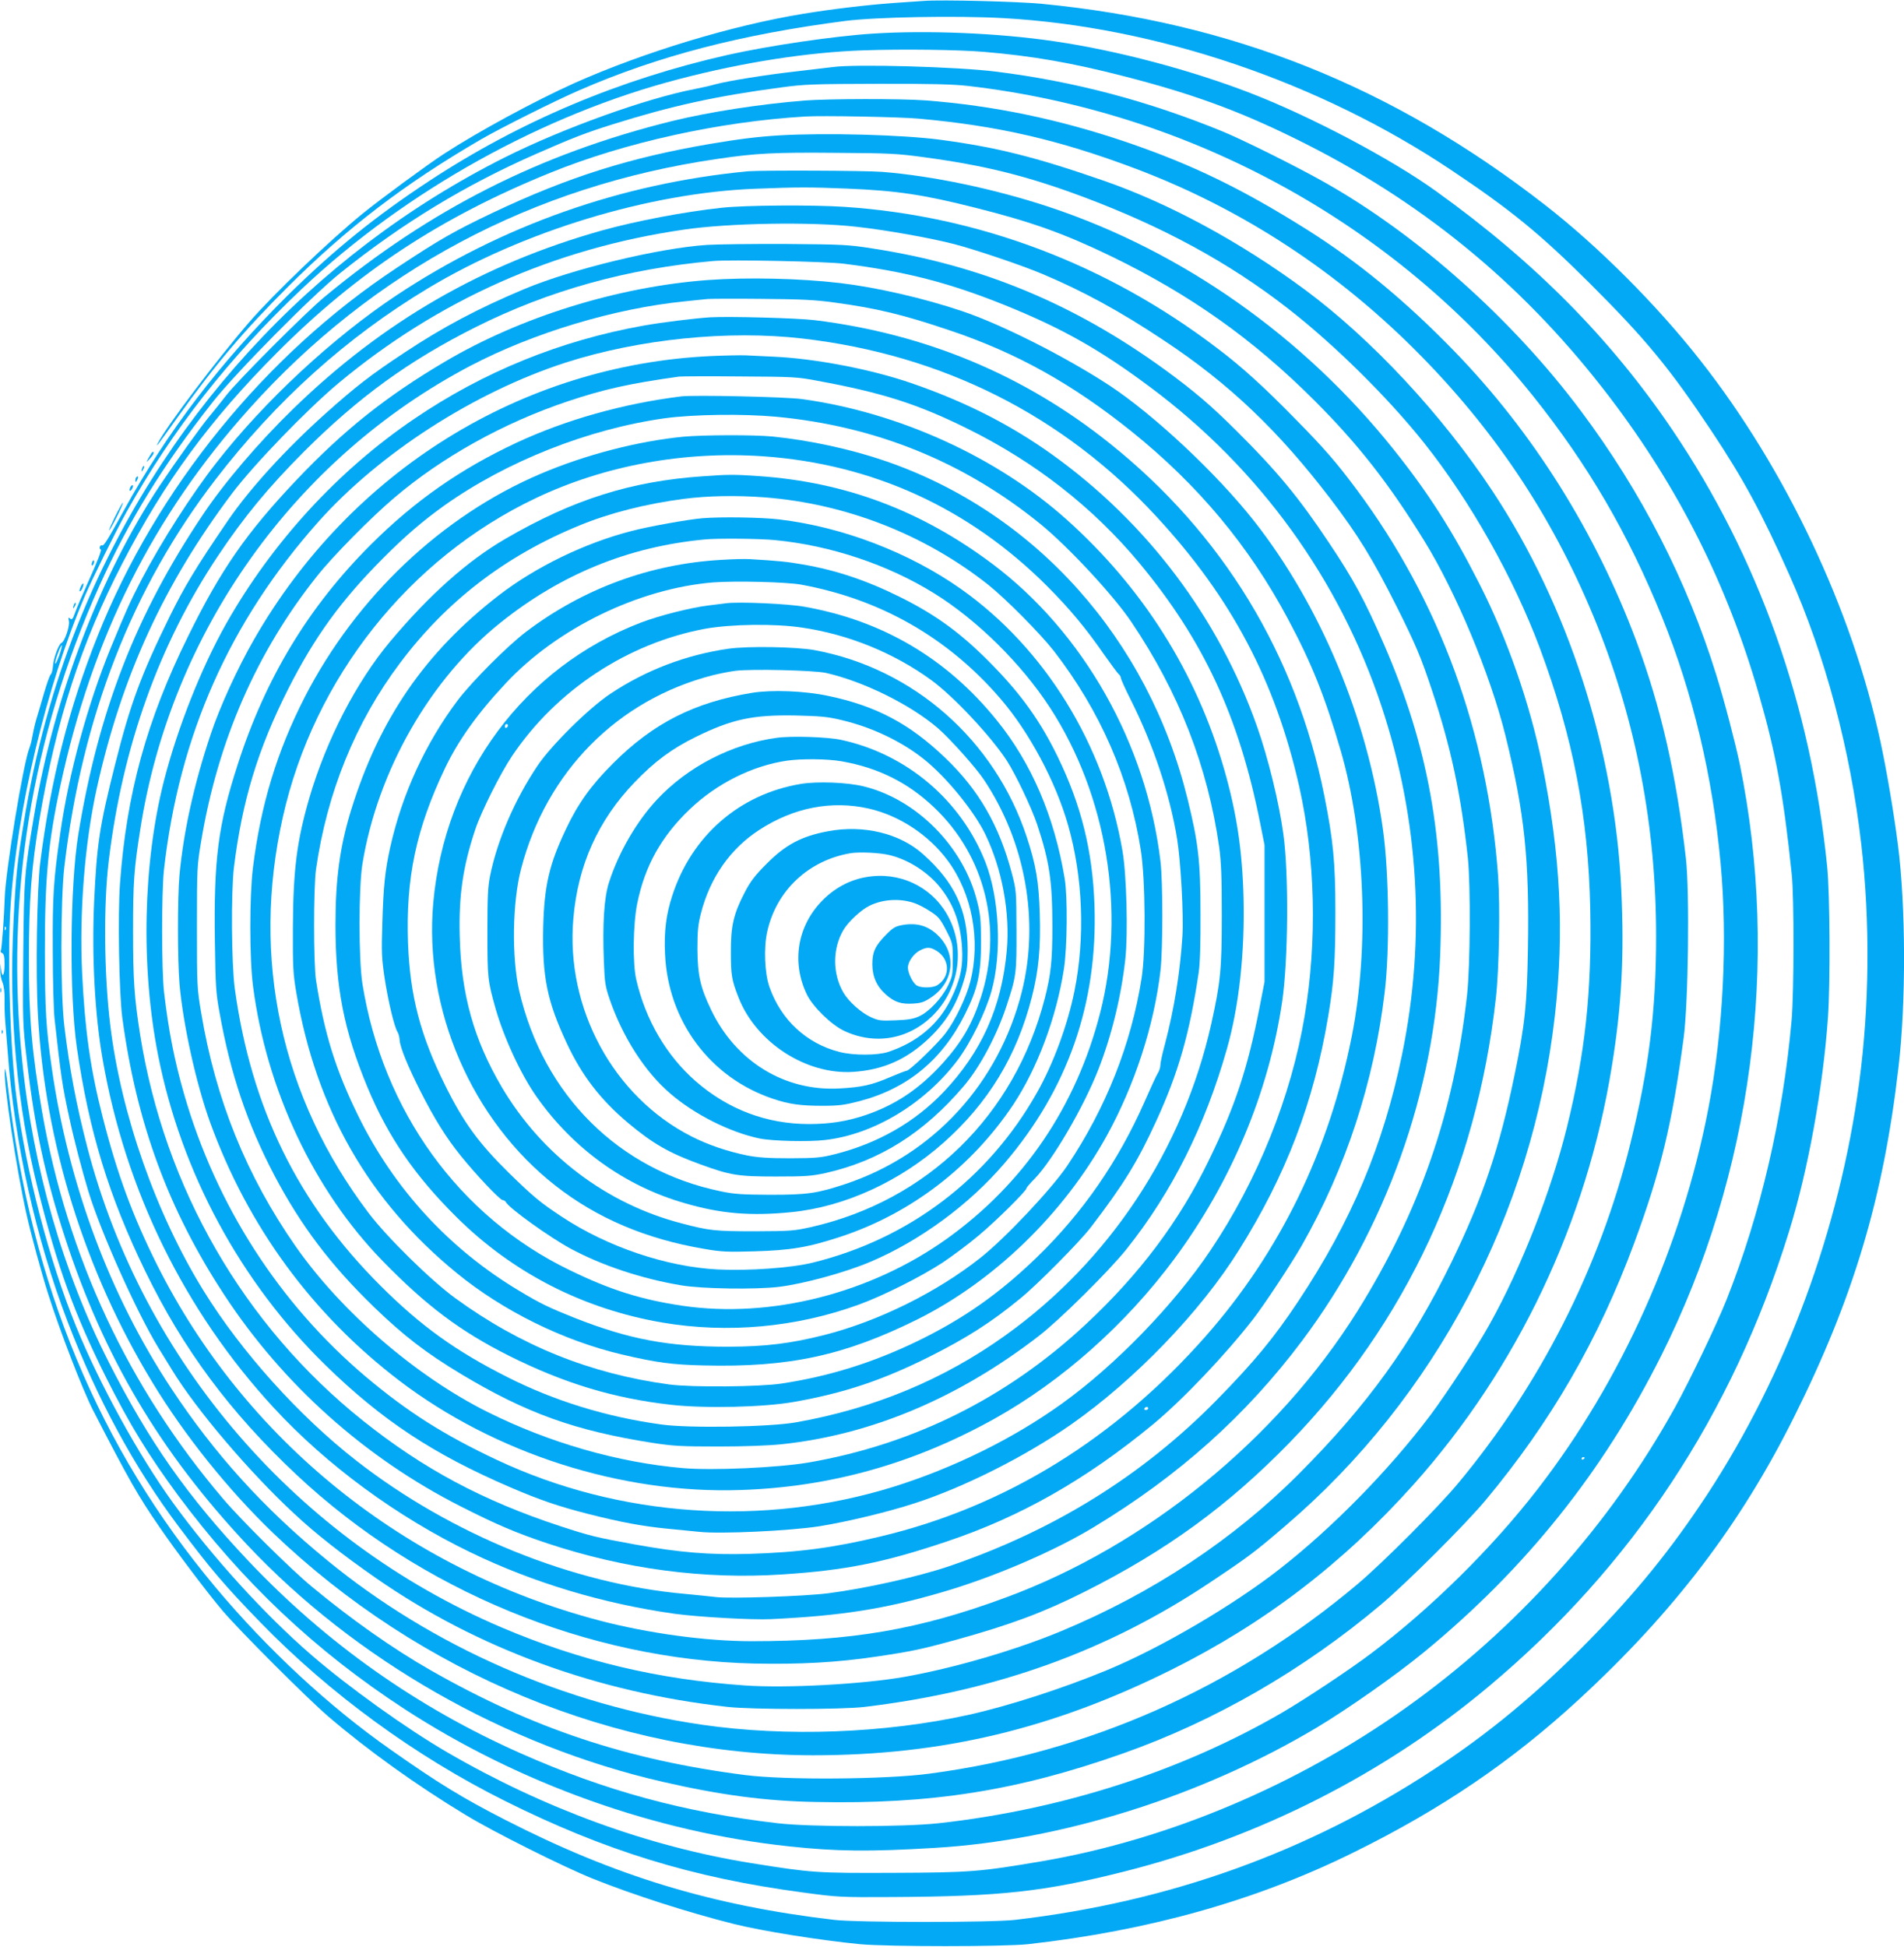
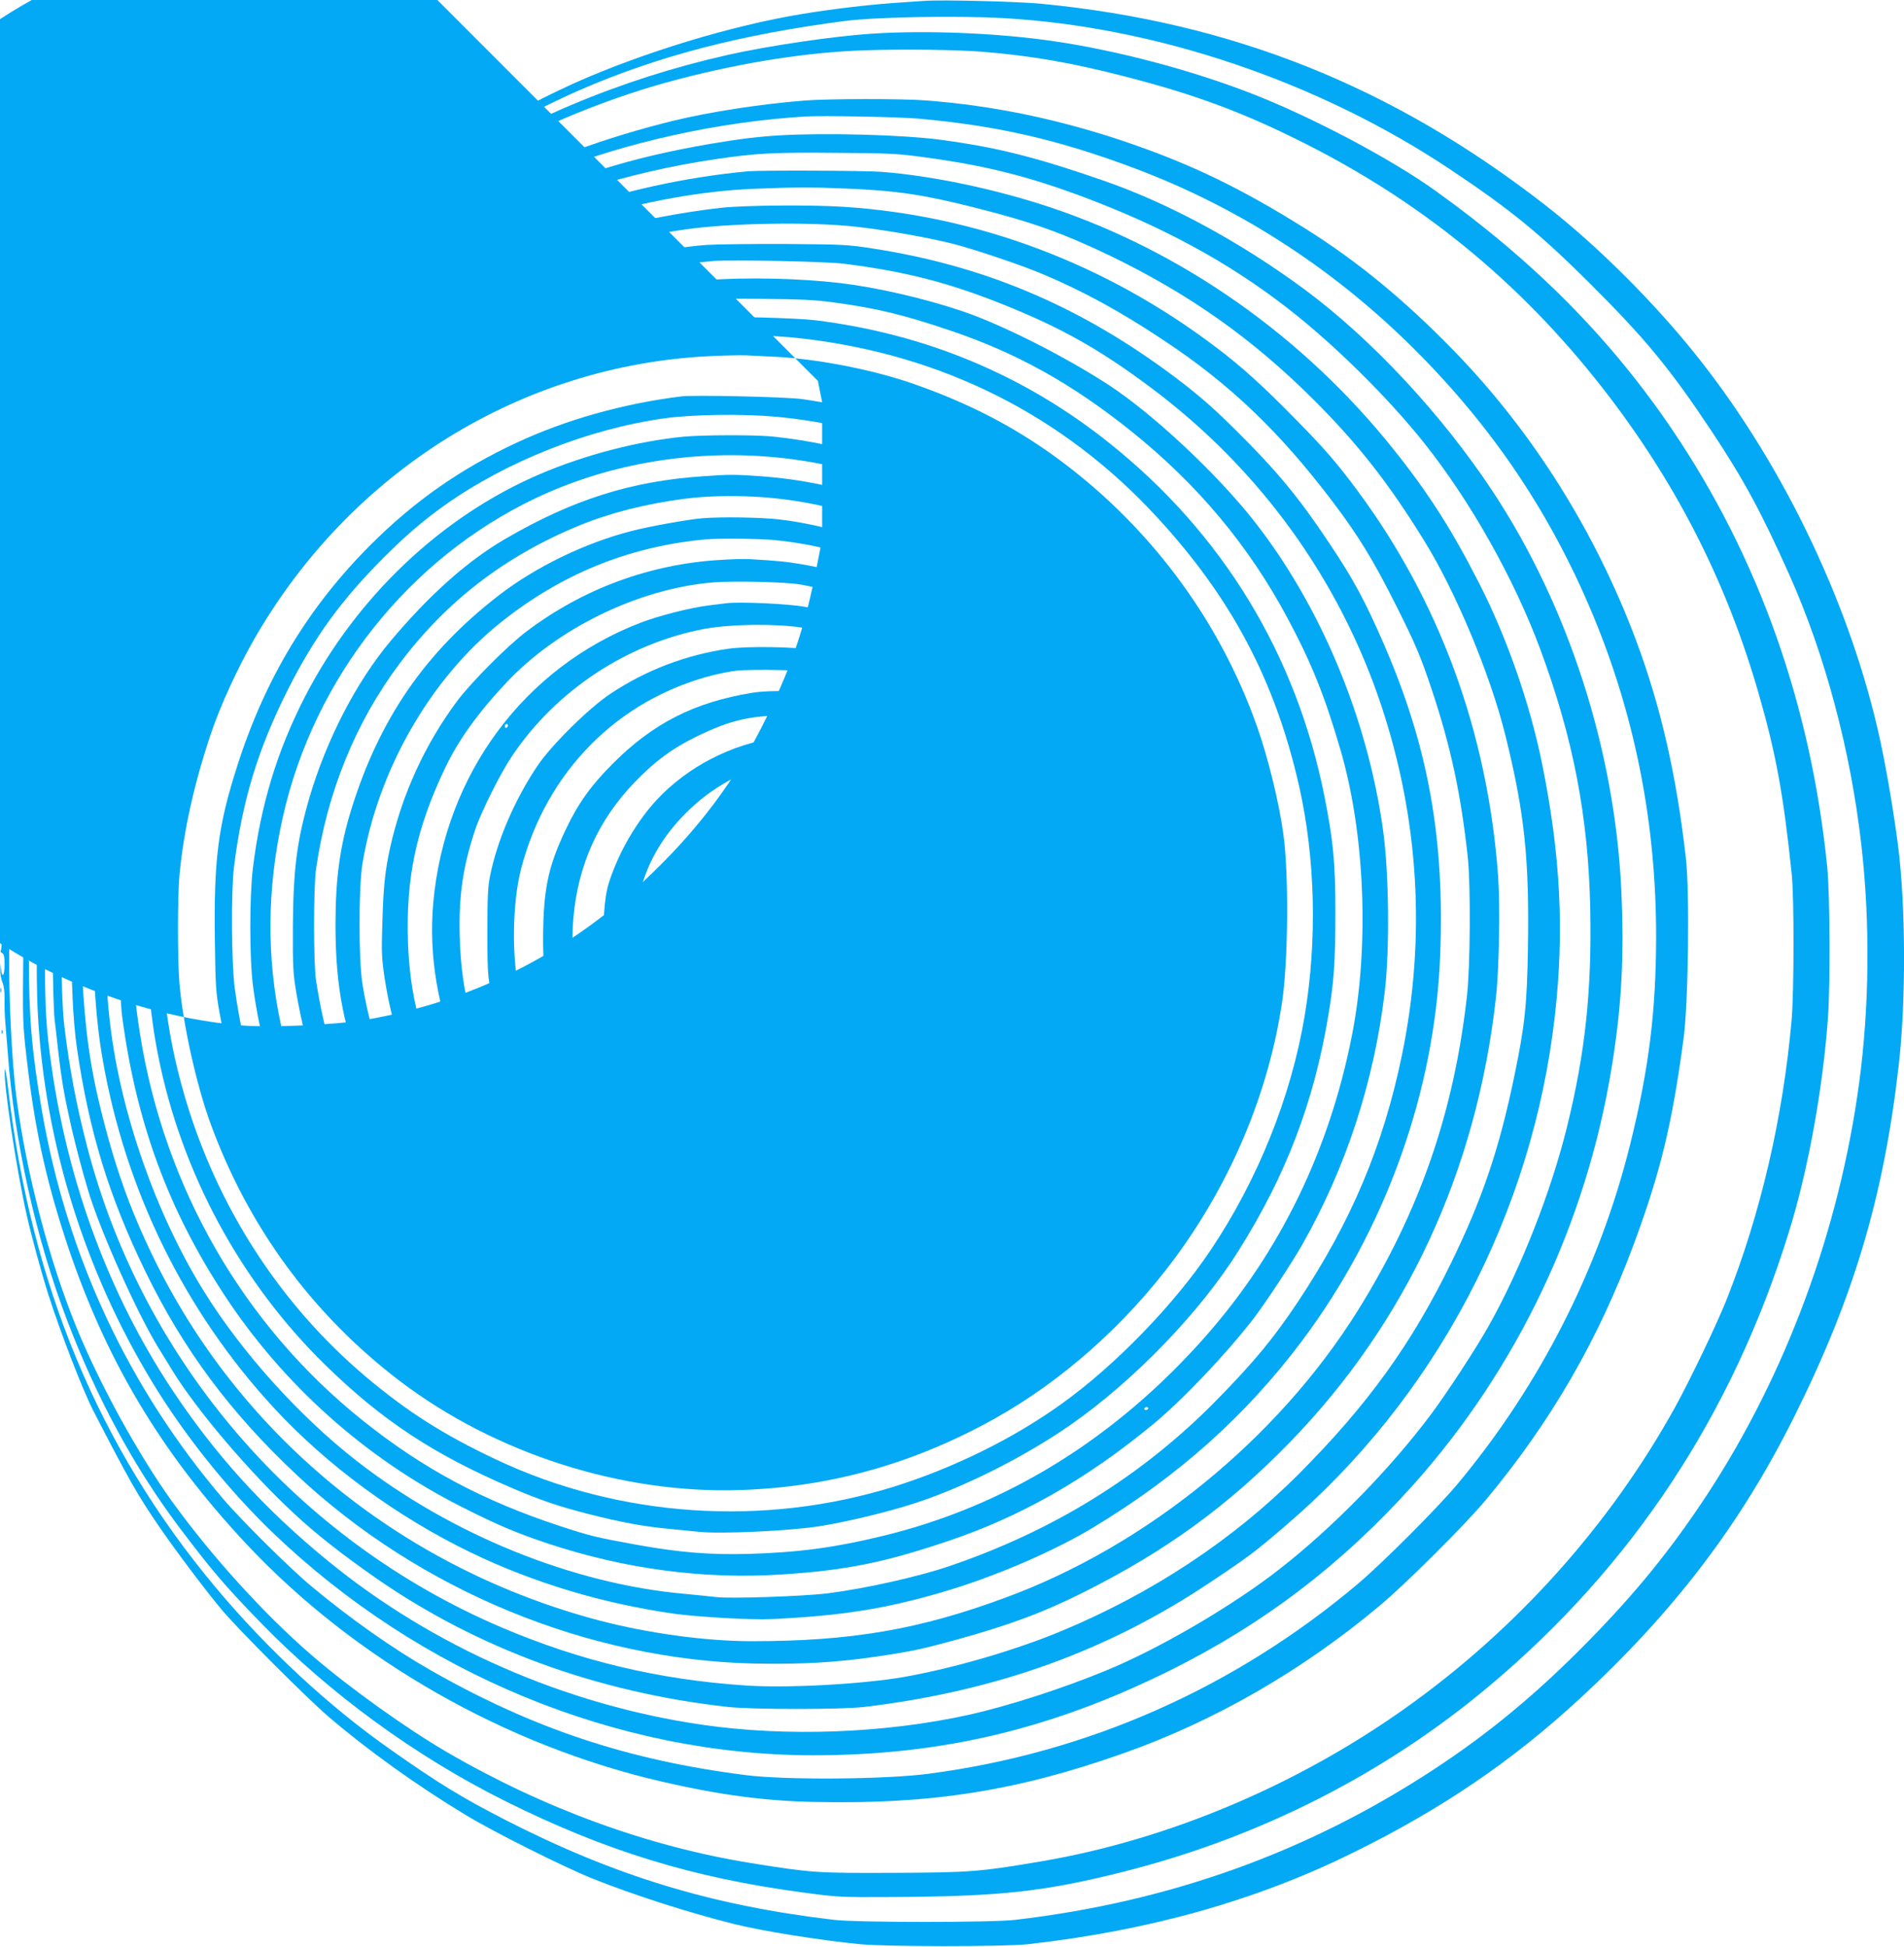
<svg xmlns="http://www.w3.org/2000/svg" version="1.0" width="1252pt" height="1280pt" viewBox="0 0 1252 1280" preserveAspectRatio="xMidYMid meet">
  <g transform="translate(0,1280) scale(0.1,-0.1)" fill="#03a9f4" stroke="none">
    <path d="M6075 12794 c-27 -2 -120 -8 -205 -14 -174 -13 -403 -40 -590 -71 -466 -76 -1046 -252 -1500 -454 -259 -116 -636 -320 -863 -468 -106 -69 -422 -301 -532 -391 -216 -175 -590 -533 -747 -715 -206 -238 -542 -682 -598 -791 -20 -40 -9 -25 130 170 248 347 434 566 724 855 388 387 766 676 1266 967 125 73 492 257 650 325 517 225 1061 366 1745 455 203 26 730 36 1040 19 1009 -56 2082 -420 2949 -1000 392 -262 585 -420 912 -746 366 -365 525 -558 799 -970 209 -314 331 -540 511 -944 235 -526 402 -1152 473 -1771 59 -512 54 -1066 -14 -1570 -130 -967 -481 -1916 -1002 -2710 -234 -355 -461 -636 -778 -959 -339 -346 -655 -607 -1020 -846 -828 -543 -1737 -869 -2750 -987 -153 -18 -1038 -18 -1190 0 -802 94 -1441 288 -2160 656 -287 147 -442 242 -755 462 -407 285 -813 662 -1155 1071 -765 915 -1211 1988 -1361 3273 -10 85 -20 144 -22 130 -12 -77 76 -660 144 -960 31 -137 96 -376 140 -515 77 -243 227 -632 295 -765 238 -462 297 -565 438 -770 108 -158 318 -436 414 -549 113 -133 557 -577 697 -697 258 -221 580 -452 903 -647 180 -110 649 -344 832 -417 266 -107 628 -223 930 -299 183 -46 564 -107 830 -133 179 -17 951 -17 1105 0 796 89 1503 288 2140 603 577 284 1039 598 1480 1004 624 574 1064 1151 1415 1855 392 784 590 1446 689 2305 50 423 48 1059 -4 1462 -28 217 -74 487 -115 678 -187 869 -623 1792 -1184 2505 -287 366 -676 755 -1026 1026 -999 776 -2055 1198 -3305 1319 -153 15 -661 28 -775 19z" />
    <path d="M5740 12579 c-263 -17 -686 -80 -955 -140 -712 -161 -1364 -436 -1960 -827 -352 -231 -628 -454 -929 -750 -445 -440 -797 -901 -1081 -1417 -109 -198 -133 -237 -144 -230 -5 2 -11 -2 -14 -9 -3 -8 -1 -16 6 -19 7 -2 -20 -72 -70 -183 -44 -98 -89 -202 -99 -231 -15 -43 -21 -50 -33 -40 -12 10 -13 8 -8 -15 8 -31 -27 -136 -49 -145 -18 -7 -53 -103 -56 -155 -2 -24 -8 -47 -15 -53 -6 -5 -25 -59 -43 -120 -17 -60 -40 -137 -50 -170 -10 -33 -21 -82 -26 -110 -4 -27 -13 -64 -20 -81 -40 -96 -158 -813 -163 -989 -3 -106 -19 -334 -25 -343 -4 -7 0 -15 8 -18 12 -5 16 -22 16 -75 0 -73 -16 -95 -23 -31 l-4 37 -1 -43 c-1 -23 5 -59 14 -80 10 -24 15 -64 14 -112 -1 -41 1 -104 4 -140 3 -36 11 -130 17 -210 42 -581 185 -1225 394 -1770 194 -507 438 -957 729 -1345 211 -281 304 -390 540 -633 455 -468 1017 -878 1604 -1171 659 -329 1238 -507 1962 -603 229 -31 244 -32 590 -30 711 4 995 35 1520 167 891 225 1712 641 2400 1218 942 789 1601 1785 1973 2987 126 404 224 945 257 1410 16 228 13 810 -5 991 -107 1063 -450 2033 -1019 2874 -405 598 -902 1101 -1553 1568 -293 211 -820 490 -1218 644 -392 152 -881 282 -1295 342 -366 54 -835 73 -1190 50z m730 -120 c320 -27 578 -72 920 -160 479 -123 796 -242 1210 -452 796 -405 1446 -949 1991 -1667 450 -593 769 -1228 974 -1942 113 -392 163 -666 217 -1188 16 -153 15 -770 -1 -957 -57 -640 -203 -1270 -427 -1836 -64 -161 -239 -527 -340 -710 -428 -773 -1042 -1459 -1774 -1978 -715 -508 -1558 -863 -2385 -1005 -412 -70 -472 -75 -985 -77 -500 -2 -531 0 -930 64 -678 109 -1363 359 -2000 729 -268 156 -648 428 -892 639 -309 267 -653 646 -912 1003 -225 312 -481 777 -636 1158 -177 434 -327 1010 -391 1497 -42 324 -62 933 -40 1260 42 640 235 1450 488 2042 52 121 200 420 275 555 303 542 677 1018 1153 1467 681 643 1589 1148 2480 1379 424 111 852 177 1215 189 261 9 621 4 790 -10z m-6081 -3970 c-13 -34 -24 -58 -26 -52 -5 13 37 126 44 120 2 -3 -6 -33 -18 -68z m-352 -1801 c-3 -8 -6 -5 -6 6 -1 11 2 17 5 13 3 -3 4 -12 1 -19z" />
-     <path d="M5475 12359 c-33 -4 -143 -17 -245 -29 -197 -22 -443 -62 -525 -84 -27 -8 -88 -22 -135 -31 -323 -62 -870 -259 -1251 -450 -1273 -639 -2275 -1736 -2809 -3075 -161 -404 -278 -831 -354 -1300 -43 -261 -52 -348 -67 -645 -32 -626 22 -1211 162 -1770 127 -506 238 -813 446 -1230 155 -310 280 -513 473 -775 424 -571 905 -1025 1490 -1406 754 -490 1646 -809 2530 -903 306 -33 525 -36 955 -10 835 49 1758 340 2515 792 205 123 520 344 705 496 667 548 1176 1184 1559 1949 597 1191 782 2590 516 3889 -30 142 -101 415 -155 588 -191 615 -492 1202 -888 1731 -451 605 -1084 1168 -1699 1512 -178 100 -531 276 -662 329 -486 199 -973 328 -1486 392 -256 32 -923 51 -1075 30z m890 -124 c1466 -169 2811 -908 3717 -2040 361 -452 625 -905 847 -1452 203 -502 332 -1043 385 -1618 47 -506 18 -1098 -80 -1610 -173 -904 -571 -1792 -1123 -2505 -299 -387 -703 -786 -1097 -1082 -139 -105 -433 -300 -584 -388 -663 -385 -1450 -638 -2260 -727 -231 -25 -837 -25 -1055 0 -616 72 -1135 213 -1689 459 -681 301 -1281 725 -1793 1266 -400 424 -652 782 -918 1307 -300 590 -498 1279 -569 1980 -111 1078 60 2129 507 3122 193 428 417 792 746 1210 155 196 650 697 841 850 407 326 820 577 1285 781 240 106 333 141 505 195 386 121 676 185 1105 242 155 21 212 23 635 24 355 1 496 -3 595 -14z m4055 -9019 c0 -3 -4 -8 -10 -11 -5 -3 -10 -1 -10 4 0 6 5 11 10 11 6 0 10 -2 10 -4z" />
    <path d="M5290 12139 c-296 -24 -625 -75 -867 -134 -871 -215 -1591 -579 -2288 -1156 -128 -106 -572 -551 -648 -649 -32 -41 -80 -102 -108 -135 -58 -69 -224 -301 -328 -457 -389 -585 -695 -1386 -825 -2159 -66 -388 -68 -422 -73 -914 -4 -446 -4 -467 22 -690 50 -444 122 -780 252 -1180 255 -786 625 -1410 1196 -2019 713 -759 1703 -1324 2737 -1561 375 -86 672 -126 1002 -132 760 -16 1326 73 2022 319 605 213 1186 549 1696 978 171 144 556 528 688 686 431 517 743 1057 977 1689 175 473 251 789 326 1350 31 230 40 958 15 1181 -62 546 -164 994 -326 1429 -268 717 -679 1372 -1195 1904 -324 334 -636 591 -975 804 -425 267 -753 426 -1181 572 -444 151 -877 241 -1325 275 -161 12 -639 11 -794 -1z m750 -119 c523 -47 926 -140 1430 -330 704 -266 1339 -683 1880 -1236 508 -519 881 -1091 1151 -1762 259 -646 389 -1329 389 -2046 0 -493 -48 -878 -171 -1371 -201 -810 -592 -1580 -1131 -2227 -130 -157 -496 -523 -658 -660 -813 -685 -1774 -1111 -2820 -1249 -283 -38 -947 -43 -1210 -9 -775 99 -1397 306 -2070 690 -244 139 -524 336 -780 549 -137 113 -462 435 -582 576 -623 731 -1026 1593 -1192 2550 -66 385 -86 612 -86 999 0 389 17 608 70 923 111 653 274 1155 544 1678 278 538 575 942 1016 1385 527 529 1076 891 1798 1184 490 199 1109 336 1677 370 107 7 627 -3 745 -14z" />
    <path d="M5125 11910 c-146 -9 -265 -24 -455 -56 -529 -90 -932 -218 -1420 -448 -261 -124 -356 -178 -643 -368 -865 -572 -1579 -1451 -1965 -2419 -190 -475 -309 -948 -378 -1494 -21 -169 -30 -720 -15 -990 45 -846 307 -1690 754 -2425 212 -349 499 -706 790 -986 970 -930 2264 -1463 3552 -1464 849 0 1575 173 2355 561 615 306 1131 701 1595 1219 684 766 1139 1725 1304 2750 65 399 82 732 62 1160 -43 920 -349 1868 -846 2620 -333 504 -796 1001 -1235 1326 -425 314 -894 568 -1325 717 -450 156 -704 219 -1070 268 -247 33 -758 47 -1060 29z m953 -144 c400 -54 671 -122 1033 -256 534 -199 970 -436 1359 -739 305 -237 658 -586 895 -884 303 -381 587 -884 760 -1347 219 -587 320 -1110 332 -1720 10 -539 -33 -941 -153 -1429 -104 -422 -300 -923 -508 -1296 -84 -152 -283 -456 -391 -600 -270 -359 -644 -740 -990 -1010 -309 -242 -790 -523 -1140 -667 -288 -119 -644 -234 -905 -292 -553 -122 -1199 -146 -1755 -65 -899 131 -1769 512 -2460 1078 -421 344 -743 700 -1031 1136 -403 612 -673 1336 -783 2100 -39 270 -45 382 -46 770 0 482 21 712 101 1085 210 980 610 1777 1244 2484 813 906 1860 1464 3076 1641 257 38 373 44 794 40 339 -2 394 -5 568 -29z" />
    <path d="M4920 11674 c-834 -79 -1622 -357 -2315 -817 -418 -278 -867 -695 -1182 -1099 -162 -207 -361 -518 -491 -766 -76 -147 -101 -202 -204 -452 -151 -368 -276 -825 -332 -1220 -44 -305 -51 -409 -49 -770 0 -195 6 -398 12 -450 41 -372 51 -439 97 -650 30 -141 85 -351 126 -485 83 -271 317 -792 459 -1025 22 -36 64 -103 93 -151 158 -258 507 -669 800 -940 143 -134 317 -270 541 -426 664 -461 1452 -750 2310 -845 161 -18 751 -18 900 0 867 104 1598 368 2273 819 256 171 292 198 497 374 984 841 1621 2048 1769 3349 63 553 38 1058 -84 1660 -79 390 -230 825 -411 1180 -179 353 -337 600 -565 885 -593 743 -1391 1304 -2264 1594 -359 119 -769 205 -1100 231 -113 9 -795 11 -880 4z m650 -114 c323 -13 505 -40 840 -125 372 -93 588 -171 895 -319 523 -254 935 -546 1340 -951 286 -286 488 -544 720 -920 208 -336 435 -880 534 -1280 126 -508 158 -811 148 -1405 -6 -364 -20 -501 -88 -828 -99 -481 -209 -807 -414 -1229 -261 -536 -550 -938 -1005 -1394 -430 -431 -962 -783 -1560 -1032 -305 -127 -712 -245 -1035 -302 -277 -48 -772 -75 -1045 -56 -573 39 -1084 161 -1603 382 -1345 574 -2355 1744 -2722 3153 -73 280 -119 525 -152 801 -26 218 -25 826 0 1045 116 988 447 1836 993 2546 399 519 862 936 1399 1259 624 375 1453 627 2150 654 283 11 358 11 605 1z" />
    <path d="M4745 11434 c-248 -27 -559 -86 -786 -149 -783 -220 -1439 -598 -2028 -1170 -231 -224 -456 -488 -599 -702 -438 -654 -684 -1286 -817 -2098 -55 -340 -60 -1051 -10 -1400 80 -552 211 -980 450 -1472 249 -513 558 -929 995 -1339 811 -761 1915 -1216 3010 -1241 302 -6 544 7 805 46 235 35 291 47 525 111 359 100 569 178 840 314 540 271 947 568 1350 982 766 788 1228 1782 1356 2919 22 192 29 608 15 805 -69 945 -385 1808 -929 2540 -134 180 -213 271 -402 463 -207 212 -359 350 -519 470 -723 550 -1567 869 -2449 927 -213 14 -650 11 -807 -6z m887 -125 c198 -22 484 -73 643 -114 141 -37 438 -137 579 -196 268 -113 514 -247 799 -437 431 -285 755 -595 1096 -1042 182 -239 279 -397 437 -712 122 -244 157 -326 229 -543 126 -377 192 -689 237 -1105 19 -185 16 -703 -5 -900 -85 -771 -313 -1427 -721 -2080 -525 -839 -1387 -1542 -2313 -1883 -570 -211 -1015 -287 -1672 -287 -299 0 -679 52 -1000 136 -1277 337 -2331 1185 -2910 2342 -159 319 -261 595 -357 972 -80 313 -116 570 -134 942 -19 400 17 854 96 1213 163 737 443 1348 890 1941 144 191 496 555 701 726 656 546 1415 884 2268 1008 295 44 842 53 1137 19z" />
    <path d="M4650 11190 c-318 -21 -886 -158 -1204 -291 -304 -128 -533 -249 -786 -417 -222 -146 -324 -226 -522 -403 -262 -235 -497 -493 -641 -704 -207 -303 -283 -429 -382 -630 -187 -381 -258 -572 -358 -970 -103 -409 -120 -522 -138 -901 -16 -360 4 -743 56 -1039 150 -862 538 -1653 1122 -2287 350 -380 811 -719 1297 -954 413 -200 874 -338 1344 -404 154 -21 508 -41 632 -35 462 22 747 67 1121 176 333 96 738 269 998 427 559 337 1003 734 1373 1227 548 732 874 1639 908 2535 30 769 -79 1373 -368 2040 -125 288 -201 430 -364 673 -198 297 -339 468 -611 738 -168 167 -274 257 -468 399 -596 433 -1207 686 -1919 796 -165 26 -197 27 -570 30 -217 1 -451 -2 -520 -6z m900 -124 c405 -51 690 -124 1062 -274 373 -151 622 -291 955 -540 715 -534 1241 -1261 1518 -2097 246 -745 292 -1522 134 -2290 -123 -596 -332 -1093 -682 -1620 -160 -241 -288 -396 -536 -649 -489 -498 -1075 -861 -1766 -1095 -202 -68 -546 -145 -790 -176 -159 -20 -638 -36 -735 -25 -41 5 -133 14 -205 21 -737 65 -1538 389 -2162 876 -376 293 -756 715 -1005 1118 -311 503 -542 1159 -613 1745 -41 334 -45 792 -10 1080 90 750 331 1425 718 2005 173 259 331 450 566 686 360 359 689 598 1132 820 478 239 994 383 1559 433 113 10 741 -3 860 -18z" />
    <path d="M4655 10959 c-592 -44 -1230 -242 -1728 -536 -388 -229 -665 -450 -975 -776 -331 -349 -500 -592 -716 -1032 -272 -551 -404 -1032 -447 -1624 -15 -208 -6 -720 15 -880 93 -693 303 -1264 672 -1826 385 -587 926 -1071 1554 -1389 236 -120 364 -174 570 -243 510 -169 1029 -238 1545 -204 414 27 670 78 1082 217 484 162 913 406 1354 769 197 163 479 460 661 695 75 97 253 367 320 485 288 507 473 1072 543 1660 34 281 29 783 -11 1070 -102 734 -411 1474 -848 2030 -246 312 -658 698 -951 891 -287 188 -712 403 -970 489 -252 85 -563 156 -800 184 -262 31 -612 39 -870 20z m832 -148 c280 -38 453 -80 758 -183 439 -147 806 -352 1195 -664 438 -352 773 -753 1029 -1233 157 -294 242 -507 347 -866 160 -550 189 -1293 73 -1877 -149 -754 -473 -1419 -960 -1972 -595 -675 -1319 -1122 -2137 -1317 -312 -75 -540 -105 -867 -115 -262 -7 -457 9 -750 62 -258 47 -294 56 -490 120 -511 168 -902 377 -1300 695 -782 625 -1303 1527 -1464 2539 -38 241 -46 358 -46 680 0 319 6 406 47 665 202 1302 1016 2444 2173 3051 415 217 948 377 1410 423 61 6 126 13 145 15 19 2 181 3 360 1 262 -2 355 -7 477 -24z m2063 -7271 c0 -5 -7 -10 -16 -10 -8 0 -12 5 -9 10 3 6 10 10 16 10 5 0 9 -4 9 -10z" />
    <path d="M4670 10714 c-105 -7 -316 -33 -440 -55 -543 -97 -1051 -303 -1505 -612 -501 -339 -936 -814 -1238 -1348 -162 -287 -318 -680 -408 -1029 -139 -542 -154 -1231 -39 -1810 153 -771 543 -1491 1101 -2036 372 -363 708 -584 1214 -802 198 -85 319 -126 519 -177 209 -53 350 -79 511 -95 66 -6 162 -16 214 -21 136 -15 594 6 791 37 175 28 452 94 625 151 325 105 729 309 1027 517 418 292 851 741 1104 1146 311 495 493 973 588 1540 38 226 47 360 47 687 0 322 -14 466 -72 758 -186 933 -669 1727 -1413 2321 -560 448 -1209 719 -1938 809 -115 14 -561 26 -688 19z m610 -140 c920 -107 1712 -506 2325 -1171 493 -533 782 -1080 939 -1778 105 -470 118 -1008 35 -1504 -89 -531 -308 -1078 -619 -1541 -240 -358 -630 -760 -980 -1010 -319 -229 -710 -421 -1102 -544 -857 -267 -1806 -203 -2613 177 -348 164 -584 314 -860 546 -568 480 -983 1125 -1194 1856 -64 223 -102 415 -132 670 -17 145 -17 653 -1 805 99 883 431 1632 1015 2289 402 451 1026 853 1626 1047 482 155 1070 215 1561 158z" />
-     <path d="M4674 10459 c-1244 -58 -2367 -754 -3003 -1862 -108 -188 -224 -440 -285 -623 -110 -328 -179 -639 -206 -929 -13 -142 -13 -556 0 -710 23 -268 110 -661 202 -915 249 -685 672 -1261 1245 -1698 628 -478 1461 -745 2243 -718 590 19 1141 174 1670 469 444 248 863 620 1183 1052 373 504 620 1093 708 1690 40 272 44 843 8 1100 -28 208 -101 505 -173 708 -252 715 -723 1340 -1344 1786 -279 200 -577 351 -932 473 -261 90 -631 161 -902 173 -68 3 -152 7 -188 9 -36 1 -138 -1 -226 -5z m704 -163 c424 -78 659 -153 987 -316 444 -220 821 -515 1124 -878 425 -511 659 -1014 798 -1717 l28 -140 0 -450 0 -450 -33 -170 c-77 -396 -160 -648 -332 -1001 -195 -403 -457 -752 -813 -1083 -516 -481 -1131 -787 -1819 -906 -198 -34 -632 -54 -828 -37 -427 37 -880 167 -1284 369 -470 234 -962 659 -1262 1089 -323 463 -526 964 -621 1535 -27 160 -28 174 -28 564 0 389 1 405 28 565 110 661 366 1247 764 1745 102 129 353 383 504 511 314 268 720 494 1141 635 239 80 404 117 733 163 17 2 197 3 400 1 353 -2 377 -3 513 -29z" />
+     <path d="M4674 10459 c-1244 -58 -2367 -754 -3003 -1862 -108 -188 -224 -440 -285 -623 -110 -328 -179 -639 -206 -929 -13 -142 -13 -556 0 -710 23 -268 110 -661 202 -915 249 -685 672 -1261 1245 -1698 628 -478 1461 -745 2243 -718 590 19 1141 174 1670 469 444 248 863 620 1183 1052 373 504 620 1093 708 1690 40 272 44 843 8 1100 -28 208 -101 505 -173 708 -252 715 -723 1340 -1344 1786 -279 200 -577 351 -932 473 -261 90 -631 161 -902 173 -68 3 -152 7 -188 9 -36 1 -138 -1 -226 -5z m704 -163 l28 -140 0 -450 0 -450 -33 -170 c-77 -396 -160 -648 -332 -1001 -195 -403 -457 -752 -813 -1083 -516 -481 -1131 -787 -1819 -906 -198 -34 -632 -54 -828 -37 -427 37 -880 167 -1284 369 -470 234 -962 659 -1262 1089 -323 463 -526 964 -621 1535 -27 160 -28 174 -28 564 0 389 1 405 28 565 110 661 366 1247 764 1745 102 129 353 383 504 511 314 268 720 494 1141 635 239 80 404 117 733 163 17 2 197 3 400 1 353 -2 377 -3 513 -29z" />
    <path d="M4480 10194 c-381 -47 -760 -154 -1082 -304 -369 -172 -670 -382 -959 -670 -409 -408 -694 -878 -877 -1450 -129 -400 -157 -621 -149 -1165 4 -290 7 -334 31 -465 72 -402 183 -730 359 -1065 174 -331 370 -591 655 -867 200 -193 342 -302 576 -443 427 -256 746 -371 1256 -451 137 -21 187 -24 435 -24 174 0 331 6 416 15 588 62 1162 304 1689 711 138 106 464 429 578 572 299 375 516 809 660 1317 80 280 118 635 109 995 -8 311 -46 559 -127 841 -184 639 -535 1194 -1036 1643 -459 411 -1102 704 -1739 792 -106 15 -711 28 -795 18z m625 -134 c655 -62 1232 -296 1735 -704 181 -147 483 -471 600 -646 313 -464 502 -951 577 -1480 13 -98 17 -193 17 -445 0 -358 -8 -441 -69 -716 -185 -825 -669 -1559 -1355 -2049 -405 -290 -862 -480 -1375 -571 -173 -31 -707 -40 -888 -14 -359 49 -705 156 -1012 312 -339 171 -567 335 -831 598 -544 542 -852 1169 -960 1955 -22 160 -25 632 -6 795 54 439 158 781 357 1175 175 345 348 583 625 861 144 145 266 249 401 345 411 292 949 504 1450 574 190 26 516 30 734 10z" />
    <path d="M4495 9929 c-299 -29 -644 -118 -940 -244 -647 -275 -1213 -810 -1551 -1468 -182 -355 -290 -710 -341 -1124 -23 -188 -23 -597 1 -778 88 -679 399 -1340 851 -1804 288 -296 512 -464 833 -625 360 -180 689 -280 1067 -322 224 -25 606 -16 805 19 330 58 583 143 889 296 247 124 409 227 601 385 112 91 390 372 462 466 215 281 308 431 431 700 146 317 220 578 279 975 9 60 13 190 12 390 0 343 -14 464 -85 752 -258 1051 -1000 1882 -1984 2221 -229 79 -498 137 -744 162 -120 12 -456 11 -586 -1z m525 -129 c719 -51 1352 -340 1866 -854 149 -150 252 -273 376 -452 43 -61 84 -116 92 -124 9 -7 16 -19 16 -26 0 -8 29 -73 65 -144 150 -299 257 -621 305 -914 24 -147 44 -504 35 -641 -15 -240 -55 -483 -115 -711 -17 -61 -30 -123 -30 -138 0 -15 -8 -38 -17 -52 -9 -14 -48 -99 -87 -188 -173 -392 -407 -730 -707 -1021 -250 -242 -489 -409 -794 -556 -289 -139 -575 -228 -885 -275 -142 -22 -592 -26 -740 -6 -518 70 -976 254 -1406 567 -162 118 -449 400 -570 560 -576 760 -774 1672 -564 2604 205 913 829 1700 1663 2096 452 215 977 311 1497 275z" />
    <path d="M4625 9669 c-475 -32 -857 -153 -1301 -411 -251 -146 -500 -368 -758 -675 -223 -267 -418 -643 -531 -1026 -83 -285 -107 -473 -109 -852 -1 -261 1 -304 22 -429 130 -767 476 -1373 1057 -1847 305 -249 699 -443 1084 -534 231 -54 329 -67 537 -72 564 -14 928 65 1409 304 502 251 958 692 1241 1203 185 335 313 727 355 1090 16 136 16 586 0 716 -92 775 -507 1508 -1107 1958 -468 350 -966 537 -1536 576 -158 11 -201 11 -363 -1z m405 -139 c534 -42 1051 -244 1470 -576 116 -93 340 -319 430 -434 305 -394 498 -837 572 -1312 30 -195 33 -659 5 -838 -69 -436 -234 -853 -489 -1234 -104 -154 -409 -478 -573 -607 -285 -225 -666 -414 -1021 -505 -225 -57 -388 -77 -634 -78 -395 0 -653 48 -1015 191 -163 65 -224 94 -360 176 -460 275 -823 669 -1060 1152 -147 299 -222 538 -277 890 -17 109 -17 611 0 730 72 504 260 967 551 1354 307 410 695 707 1180 906 199 82 435 142 686 175 160 21 350 24 535 10z" />
    <path d="M4620 9393 c-90 -7 -358 -55 -467 -84 -305 -78 -631 -236 -873 -423 -484 -374 -786 -813 -971 -1411 -74 -240 -103 -453 -103 -755 0 -412 56 -696 209 -1065 137 -329 311 -583 587 -857 370 -367 833 -604 1353 -693 429 -73 879 -32 1290 117 156 56 409 183 550 275 66 44 174 124 240 180 113 94 315 294 315 311 0 5 24 33 54 63 119 123 323 473 419 719 87 222 151 485 177 727 18 166 8 554 -19 709 -120 699 -510 1331 -1061 1721 -341 241 -781 409 -1196 458 -117 14 -382 18 -504 8z m476 -144 c366 -35 742 -161 1047 -350 283 -176 572 -461 761 -751 375 -576 501 -1341 330 -2008 -158 -616 -503 -1123 -1009 -1485 -503 -359 -1156 -524 -1735 -440 -273 40 -476 104 -745 235 -726 351 -1228 1046 -1362 1883 -25 156 -25 633 0 786 100 615 447 1220 910 1589 397 317 838 497 1337 545 84 9 366 6 466 -4z" />
    <path d="M4739 9119 c-465 -27 -905 -189 -1279 -472 -125 -95 -356 -327 -451 -452 -212 -283 -365 -616 -443 -965 -34 -154 -45 -256 -52 -505 -6 -186 -4 -227 15 -355 23 -150 63 -320 85 -355 7 -11 13 -35 14 -54 3 -47 54 -172 137 -336 91 -180 169 -305 265 -424 99 -123 258 -291 275 -291 8 0 18 -6 22 -14 23 -41 286 -230 423 -304 206 -111 465 -198 727 -242 138 -24 496 -29 648 -10 162 20 439 96 600 165 325 138 649 376 880 647 416 486 613 1050 592 1693 -12 358 -86 659 -242 980 -111 228 -235 403 -420 593 -203 210 -373 336 -617 457 -221 110 -423 177 -639 214 -102 18 -162 24 -349 35 -30 2 -116 0 -191 -5z m531 -163 c523 -97 964 -349 1309 -750 189 -219 364 -547 445 -833 97 -340 112 -739 41 -1090 -45 -222 -138 -475 -246 -666 -319 -566 -841 -962 -1474 -1118 -142 -35 -421 -55 -626 -45 -335 17 -724 148 -1024 346 -143 95 -183 127 -349 289 -197 194 -297 330 -417 572 -165 331 -233 592 -246 939 -15 428 53 749 242 1147 87 183 214 362 400 560 337 362 875 624 1365 664 145 11 482 3 580 -15z" />
    <path d="M4775 8834 c-16 -2 -70 -9 -120 -15 -114 -14 -323 -67 -440 -112 -768 -294 -1290 -998 -1366 -1842 -63 -700 253 -1431 806 -1862 271 -212 594 -349 972 -413 113 -20 152 -22 328 -17 246 7 358 26 572 96 462 152 863 460 1136 869 158 238 284 574 333 892 22 142 25 475 5 594 -68 408 -218 759 -447 1041 -327 405 -750 655 -1264 746 -110 20 -434 34 -515 23z m499 -160 c306 -45 602 -166 848 -344 145 -105 392 -368 498 -530 59 -92 162 -308 200 -420 81 -246 100 -371 100 -674 0 -222 -10 -315 -50 -470 -198 -769 -770 -1328 -1535 -1503 -113 -25 -134 -27 -370 -28 -262 0 -301 4 -483 52 -494 128 -919 450 -1182 895 -184 312 -268 611 -277 993 -7 268 21 459 103 704 39 116 164 366 242 482 291 432 759 740 1267 835 172 31 460 35 639 8z m-1934 -643 c0 -6 -4 -13 -10 -16 -5 -3 -10 1 -10 9 0 9 5 16 10 16 6 0 10 -4 10 -9z" />
    <path d="M4790 8535 c-279 -40 -543 -141 -776 -296 -142 -94 -391 -341 -480 -474 -149 -222 -264 -489 -311 -721 -15 -73 -18 -139 -18 -374 0 -299 2 -316 52 -495 55 -195 168 -439 271 -585 242 -344 584 -589 977 -701 237 -69 434 -85 701 -58 348 35 711 201 999 457 294 261 481 569 580 956 45 175 59 327 52 551 -6 208 -25 320 -86 504 -210 636 -745 1107 -1396 1227 -123 22 -439 27 -565 9z m641 -159 c247 -56 555 -208 737 -364 80 -70 248 -257 301 -337 274 -409 367 -930 250 -1396 -152 -603 -581 -1070 -1159 -1263 -187 -62 -249 -71 -495 -71 -188 1 -236 4 -327 23 -670 139 -1166 633 -1324 1318 -50 220 -45 581 12 800 166 641 636 1115 1262 1275 46 11 114 25 150 29 104 13 515 3 593 -14z" />
    <path d="M4945 8245 c-379 -62 -651 -200 -915 -465 -143 -142 -231 -266 -309 -432 -110 -231 -142 -373 -149 -642 -7 -328 25 -487 155 -765 99 -212 221 -370 401 -522 163 -137 271 -199 477 -274 198 -72 247 -80 495 -80 199 0 237 3 329 23 354 80 645 262 909 572 106 125 216 331 280 525 65 197 67 213 66 500 -1 257 -1 261 -31 375 -83 314 -217 546 -435 755 -236 227 -457 344 -773 410 -155 33 -370 41 -500 20z m588 -179 c200 -47 393 -139 542 -257 146 -116 330 -341 404 -494 111 -230 164 -517 141 -767 -34 -371 -166 -665 -417 -929 -188 -197 -431 -336 -712 -407 -96 -24 -124 -26 -296 -27 -144 0 -211 5 -280 18 -132 27 -259 70 -369 126 -512 261 -827 840 -776 1430 29 351 163 649 404 899 132 137 243 219 401 297 238 117 375 146 655 141 165 -4 212 -8 303 -30z" />
    <path d="M5106 7949 c-294 -40 -584 -190 -785 -405 -134 -143 -253 -348 -316 -544 -33 -100 -44 -276 -34 -525 5 -134 9 -160 38 -245 86 -249 231 -476 399 -620 159 -137 393 -255 587 -295 82 -17 323 -23 430 -10 319 36 656 239 871 524 86 114 185 316 224 456 69 248 52 610 -40 846 -160 408 -518 712 -950 805 -89 19 -327 27 -424 13z m427 -154 c241 -42 438 -140 610 -304 337 -320 453 -798 306 -1251 -57 -174 -124 -290 -250 -430 -152 -168 -310 -274 -507 -341 -121 -41 -234 -59 -372 -59 -279 0 -533 96 -746 282 -191 167 -329 402 -390 667 -25 104 -21 369 6 500 50 247 158 441 344 619 177 170 413 288 641 321 97 14 266 12 358 -4z" />
    <path d="M5265 7646 c-402 -67 -716 -340 -844 -733 -41 -125 -55 -237 -48 -384 19 -442 297 -815 710 -953 108 -36 181 -46 327 -46 107 0 142 5 240 30 317 83 547 272 697 575 83 167 104 261 104 480 -1 138 -4 175 -26 260 -89 358 -397 670 -746 755 -109 27 -305 34 -414 16z m448 -162 c201 -46 394 -173 519 -342 160 -216 218 -524 148 -797 -26 -101 -96 -249 -161 -336 -51 -69 -238 -249 -258 -249 -6 0 -55 -19 -109 -42 -121 -52 -186 -66 -332 -74 -359 -20 -681 176 -844 517 -70 145 -89 227 -90 399 0 121 4 160 23 235 60 235 194 426 384 549 226 147 475 195 720 140z" />
    <path d="M5445 7335 c-174 -32 -281 -89 -405 -215 -75 -75 -105 -114 -142 -185 -74 -142 -93 -222 -92 -395 0 -151 5 -183 51 -300 117 -295 444 -507 753 -487 198 13 351 81 499 221 113 108 181 220 227 373 23 75 27 106 27 213 -1 258 -86 439 -293 624 -153 137 -391 195 -625 151z m405 -157 c125 -30 255 -114 335 -216 87 -111 131 -233 141 -392 8 -124 -11 -212 -73 -338 -81 -166 -221 -284 -413 -348 -70 -23 -228 -24 -320 0 -216 55 -384 210 -460 426 -32 89 -39 259 -15 365 60 271 273 470 550 516 59 9 190 3 255 -13z" />
    <path d="M5735 7039 c-123 -12 -234 -65 -326 -158 -166 -167 -206 -407 -103 -620 39 -80 161 -199 244 -238 203 -96 426 -57 585 102 167 167 211 422 109 632 -93 192 -294 304 -509 282z m274 -175 c25 -8 73 -32 107 -55 56 -36 66 -49 106 -126 43 -85 43 -86 43 -192 0 -100 -2 -110 -33 -174 -41 -82 -124 -170 -189 -199 -37 -17 -73 -23 -155 -26 -98 -4 -111 -2 -162 21 -65 30 -145 102 -180 161 -72 124 -73 288 0 412 31 53 118 134 171 159 87 43 197 50 292 19z" />
    <path d="M5932 6718 c-45 -8 -61 -18 -106 -64 -71 -71 -90 -113 -90 -194 1 -82 29 -146 91 -200 56 -49 99 -63 178 -58 52 3 73 10 117 40 148 98 171 279 52 402 -67 69 -144 92 -242 74z m225 -168 c89 -54 94 -170 8 -226 -28 -19 -103 -21 -135 -4 -26 14 -60 81 -60 118 0 39 38 93 80 114 45 23 67 22 107 -2z" />
    <path d="M994 9818 c-38 -64 -38 -65 -10 -35 14 15 26 32 26 38 0 13 -7 11 -16 -3z" />
    <path d="M936 9725 c-9 -26 -7 -32 5 -12 6 10 9 21 6 23 -2 3 -7 -2 -11 -11z" />
    <path d="M897 9663 c-4 -3 -7 -13 -7 -22 1 -13 3 -13 11 2 11 19 8 33 -4 20z" />
    <path d="M856 9594 c-10 -25 1 -29 14 -5 6 12 7 21 1 21 -5 0 -12 -7 -15 -16z" />
    <path d="M757 9404 c-26 -53 -44 -93 -39 -90 11 7 96 176 90 181 -2 2 -25 -39 -51 -91z" />
    <path d="M606 9104 c-4 -9 -4 -19 -1 -22 2 -3 7 3 11 12 4 9 4 19 1 22 -2 3 -7 -3 -11 -12z" />
    <path d="M532 8945 c-7 -15 -11 -30 -8 -32 7 -7 28 36 24 49 -2 6 -9 -2 -16 -17z" />
    <path d="M486 8825 c-9 -26 -7 -32 5 -12 6 10 9 21 6 23 -2 3 -7 -2 -11 -11z" />
    <path d="M2 6290 c0 -14 2 -19 5 -12 2 6 2 18 0 25 -3 6 -5 1 -5 -13z" />
    <path d="M11 6014 c0 -11 3 -14 6 -6 3 7 2 16 -1 19 -3 4 -6 -2 -5 -13z" />
  </g>
</svg>